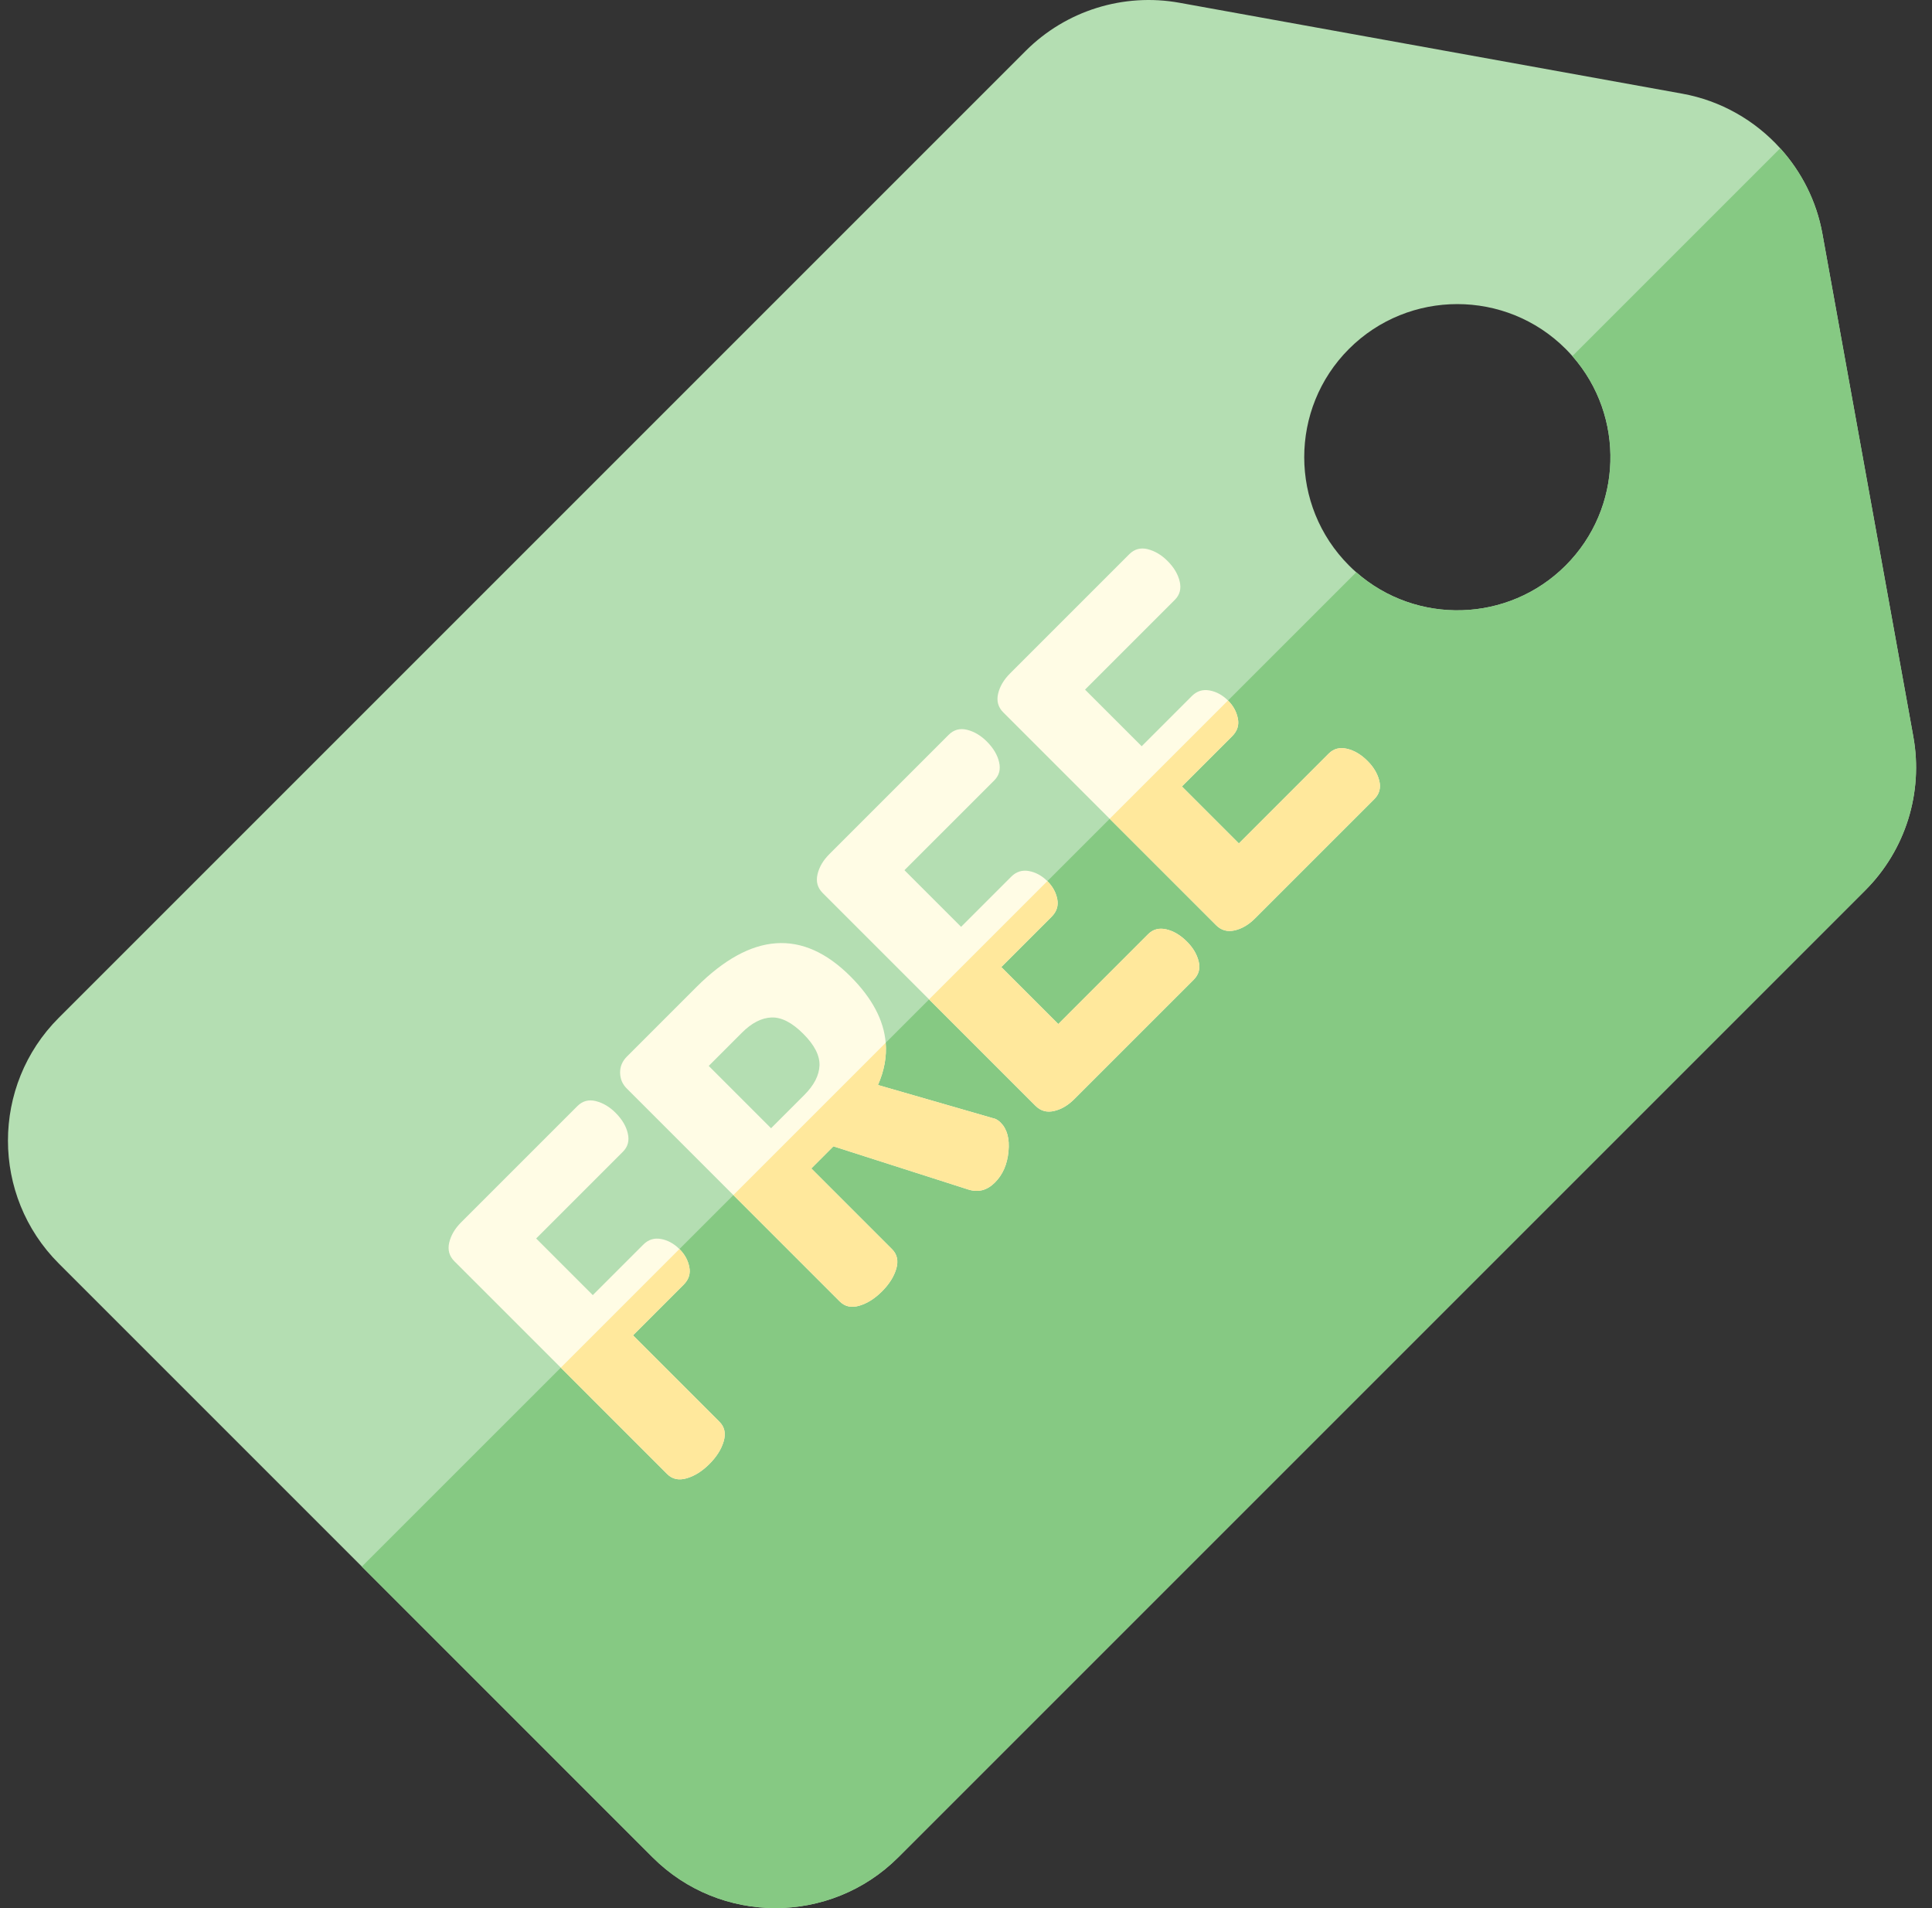
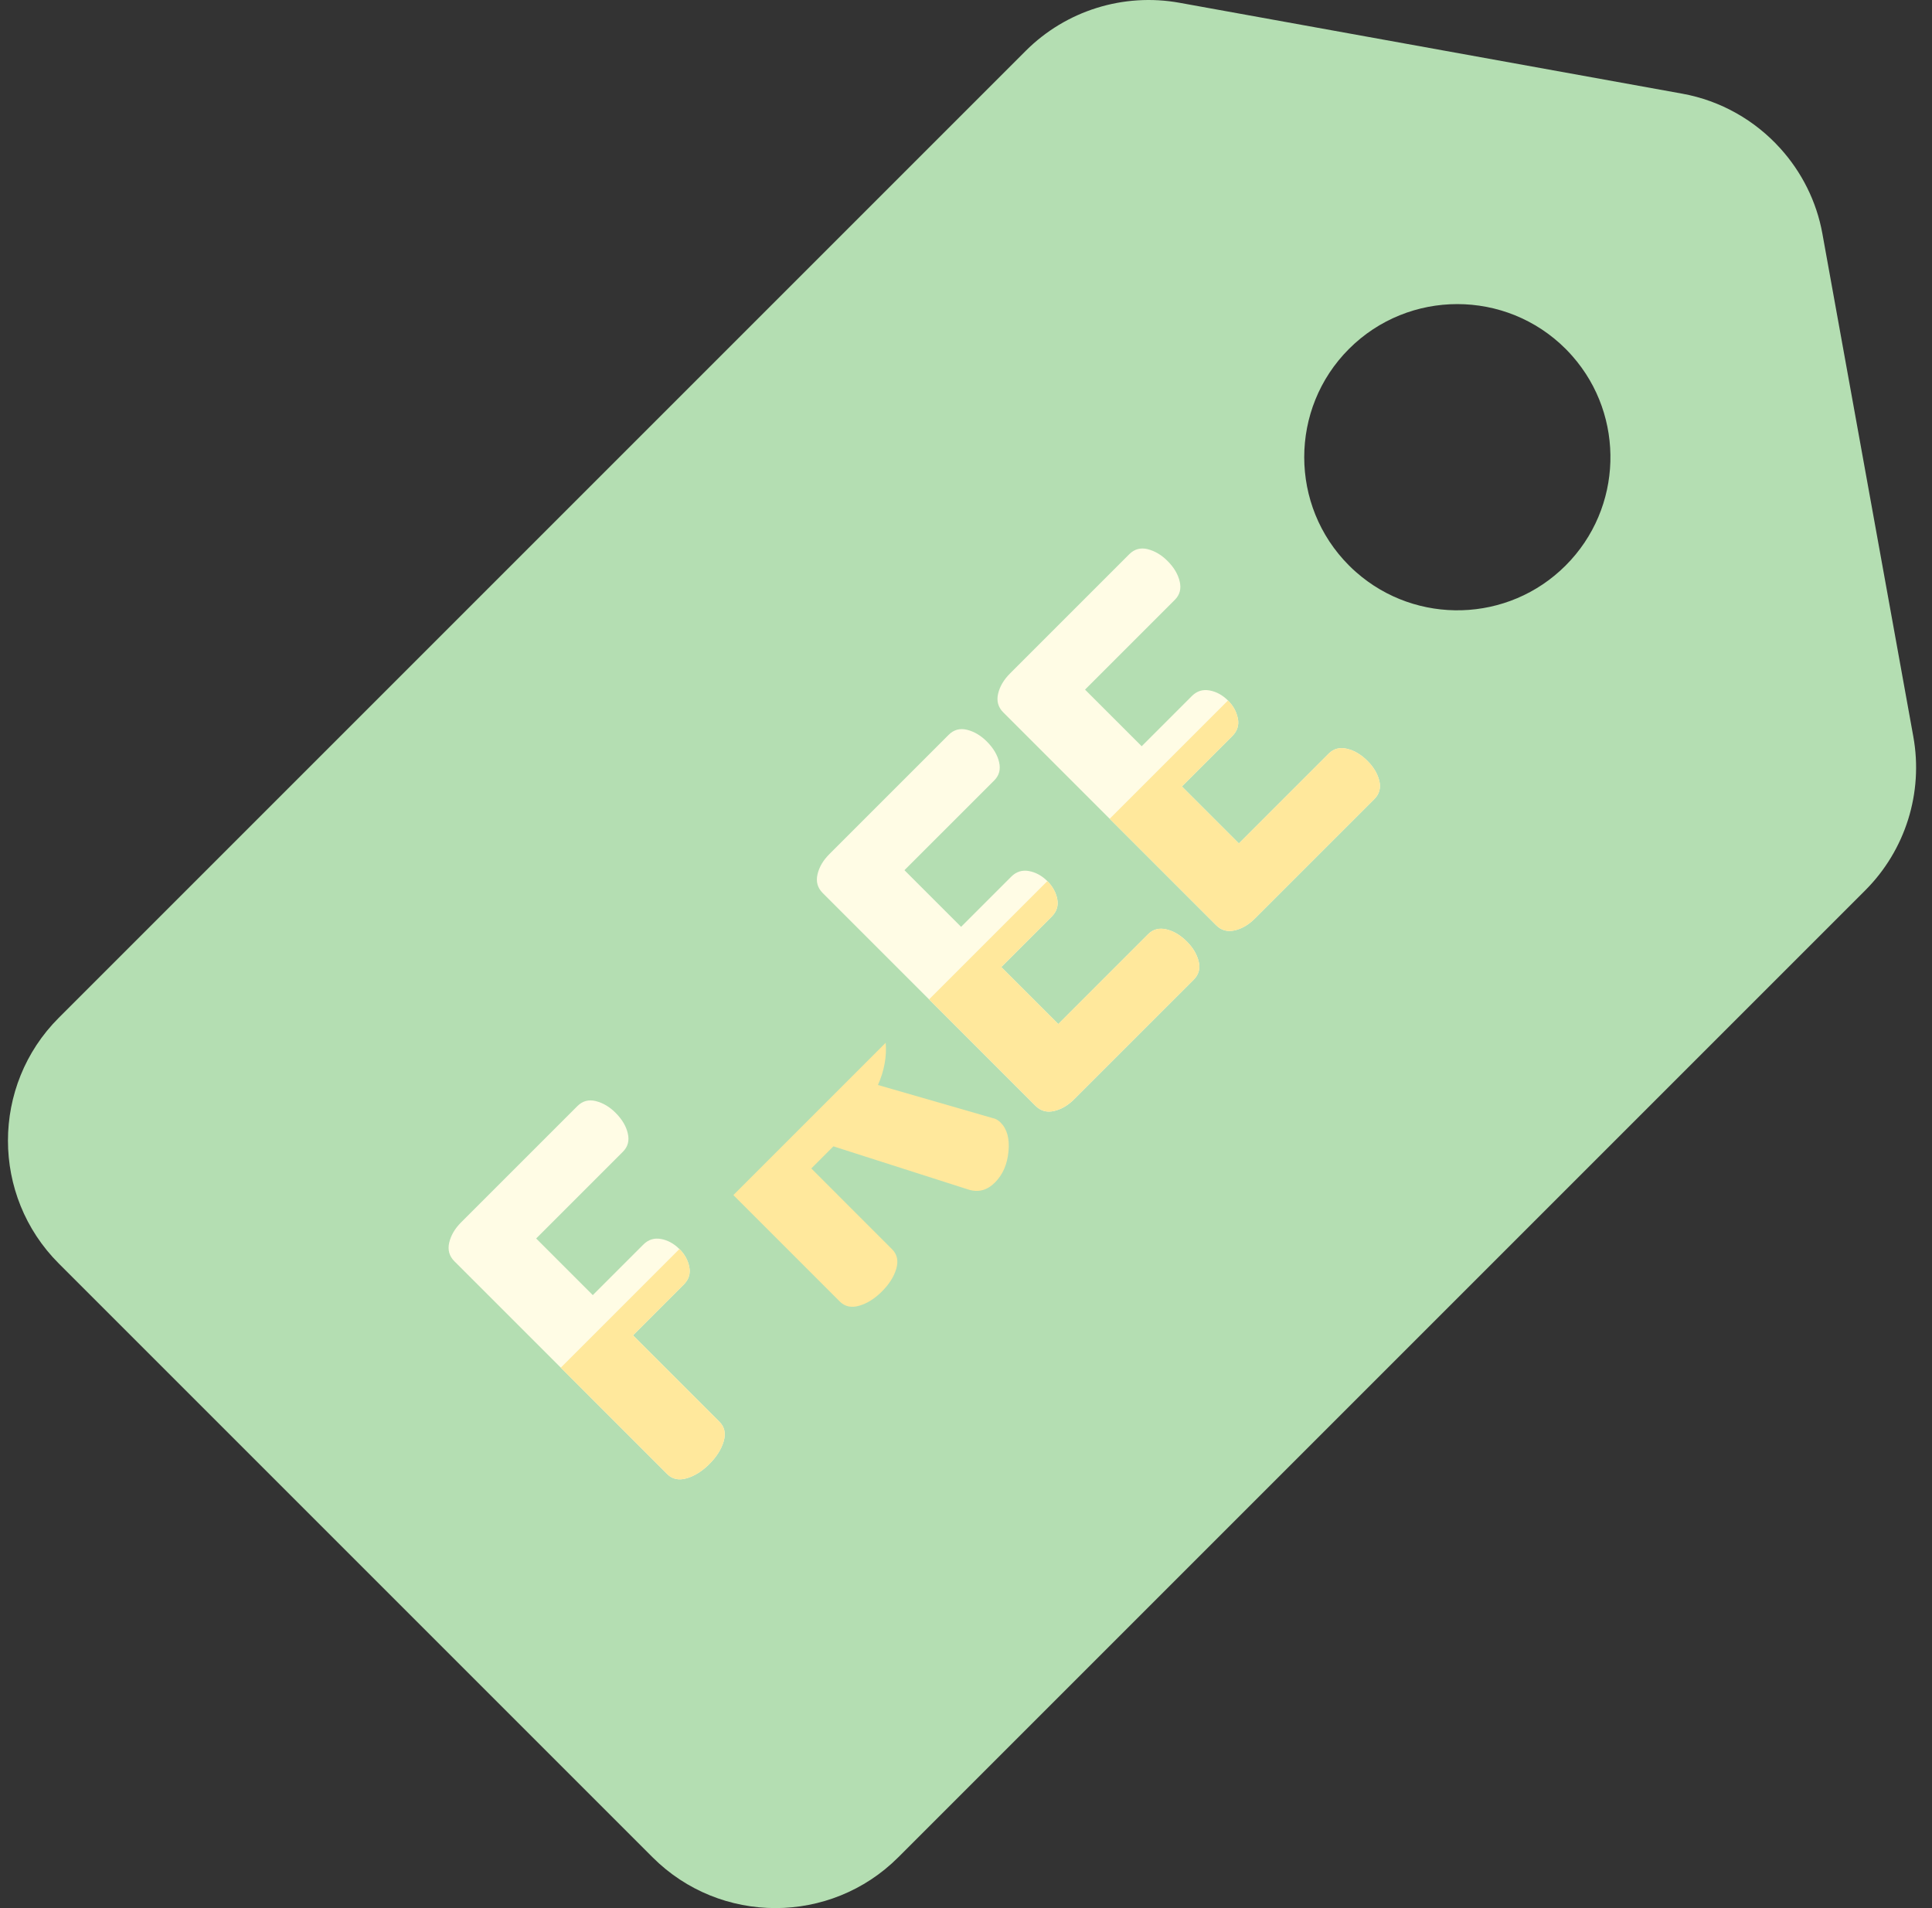
<svg xmlns="http://www.w3.org/2000/svg" width="81" height="80" viewBox="0 0 81 80" fill="none">
  <rect x="0" y="0" width="81" height="80" fill="#333333" stroke="none" />
  <g clip-path="url(#clip0_4612_136086)">
    <path d="M80.217 30.883L76.405 9.8C76.16 8.438 75.531 7.205 74.636 6.217C73.578 5.046 72.145 4.22 70.533 3.928L49.45 0.116C47.101 -0.308 44.691 0.446 43.003 2.133L2.464 42.672C-0.377 45.513 -0.376 50.135 2.464 52.974L27.359 77.869C30.198 80.709 34.82 80.71 37.661 77.869L78.2 37.33C79.888 35.643 80.642 33.232 80.217 30.883ZM56.86 23.992C56.757 23.903 56.657 23.809 56.559 23.71C54.055 21.207 54.054 17.132 56.557 14.628C59.062 12.123 63.137 12.124 65.641 14.628C65.739 14.726 65.833 14.827 65.923 14.93C68.141 17.449 68.046 21.304 65.64 23.71C63.235 26.116 59.38 26.211 56.86 23.992Z" fill="#B4DEB2" />
-     <path d="M78.2 37.33L37.661 77.87C34.82 80.711 30.198 80.71 27.358 77.87L15.171 65.682L56.861 23.993C59.38 26.211 63.235 26.116 65.64 23.711C68.046 21.304 68.141 17.45 65.923 14.93L74.636 6.217C75.531 7.205 76.16 8.438 76.405 9.8L80.217 30.883C80.642 33.232 79.888 35.643 78.2 37.33Z" fill="#86C983" />
    <path d="M30.34 60.432C30.439 60.1 30.38 59.827 30.164 59.611L26.539 55.986L28.661 53.864C28.876 53.649 28.957 53.4 28.899 53.12C28.844 52.839 28.708 52.59 28.492 52.374L28.485 52.368C28.253 52.138 27.996 51.997 27.712 51.946C27.426 51.895 27.181 51.972 26.975 52.178L24.853 54.3L22.479 51.925L26.118 48.286C26.324 48.08 26.392 47.826 26.321 47.521C26.252 47.217 26.08 46.928 25.809 46.657C25.556 46.404 25.28 46.24 24.979 46.165C24.68 46.09 24.422 46.16 24.207 46.375L19.331 51.25C19.069 51.513 18.904 51.796 18.833 52.101C18.763 52.405 18.836 52.666 19.05 52.88L27.973 61.803C28.188 62.018 28.462 62.076 28.794 61.978C29.127 61.88 29.442 61.68 29.742 61.38C30.041 61.081 30.242 60.765 30.34 60.432Z" fill="#FFFCE5" />
-     <path d="M37.4 52.375L34.014 48.989L34.941 48.061L40.602 49.874C41.015 50.005 41.385 49.907 41.712 49.579C42.041 49.251 42.23 48.819 42.281 48.279C42.333 47.74 42.222 47.336 41.951 47.065C41.848 46.962 41.74 46.9 41.629 46.881L36.809 45.49C37.072 44.893 37.181 44.302 37.133 43.719C37.055 42.772 36.562 41.844 35.657 40.938C33.653 38.934 31.498 39.084 29.194 41.387L26.286 44.296C26.089 44.492 25.994 44.72 25.998 44.977C26.003 45.236 26.095 45.454 26.273 45.632L35.208 54.567C35.424 54.782 35.697 54.841 36.03 54.743C36.362 54.644 36.678 54.444 36.977 54.144C37.277 53.845 37.477 53.529 37.576 53.197C37.674 52.864 37.615 52.591 37.4 52.375ZM32.327 47.303L29.714 44.69L31.105 43.298C31.516 42.887 31.931 42.674 32.348 42.659C32.766 42.646 33.207 42.873 33.676 43.342C34.144 43.809 34.372 44.252 34.358 44.669C34.343 45.086 34.13 45.5 33.718 45.912L32.327 47.303Z" fill="#FFFCE5" />
    <path d="M50.254 40.306C50.18 40.006 50.016 39.731 49.762 39.478C49.491 39.207 49.203 39.035 48.9 38.965C48.594 38.894 48.34 38.962 48.133 39.169L44.369 42.934L41.98 40.545L44.087 38.438C44.303 38.223 44.382 37.975 44.326 37.693C44.27 37.412 44.133 37.164 43.918 36.949L43.911 36.942C43.679 36.712 43.421 36.572 43.139 36.52C42.852 36.469 42.606 36.547 42.401 36.752L40.294 38.859L37.919 36.484L41.684 32.72C41.891 32.513 41.959 32.259 41.888 31.954C41.818 31.651 41.646 31.362 41.375 31.091C41.122 30.838 40.847 30.673 40.546 30.598C40.246 30.524 39.989 30.593 39.773 30.809L34.772 35.81C34.509 36.073 34.343 36.356 34.274 36.66C34.203 36.966 34.277 37.225 34.491 37.44L43.413 46.362C43.629 46.578 43.888 46.651 44.193 46.58C44.497 46.51 44.779 46.343 45.042 46.08L50.043 41.079C50.259 40.863 50.329 40.607 50.254 40.306Z" fill="#FFFCE5" />
    <path d="M57.827 32.733C57.752 32.434 57.588 32.158 57.335 31.905C57.064 31.634 56.775 31.462 56.471 31.393C56.166 31.322 55.911 31.391 55.706 31.596L51.94 35.362L49.552 32.973L51.66 30.866C51.875 30.65 51.955 30.402 51.897 30.121C51.842 29.84 51.706 29.592 51.49 29.376L51.484 29.369C51.252 29.139 50.994 28.999 50.711 28.948C50.424 28.896 50.179 28.974 49.973 29.179L47.865 31.287L45.491 28.913L49.257 25.147C49.462 24.942 49.531 24.687 49.46 24.382C49.39 24.078 49.219 23.789 48.948 23.518C48.695 23.265 48.418 23.102 48.119 23.025C47.819 22.951 47.561 23.021 47.346 23.236L42.344 28.238C42.082 28.5 41.916 28.783 41.845 29.089C41.775 29.393 41.848 29.654 42.063 29.868L50.985 38.79C51.201 39.006 51.46 39.078 51.765 39.008C52.07 38.937 52.352 38.77 52.614 38.508L57.616 33.507C57.831 33.291 57.902 33.034 57.827 32.733Z" fill="#FFFCE5" />
    <path d="M30.34 60.433C30.242 60.765 30.041 61.081 29.742 61.38C29.442 61.68 29.127 61.88 28.794 61.978C28.462 62.076 28.188 62.018 27.972 61.803L23.511 57.342L28.485 52.367L28.492 52.374C28.708 52.59 28.844 52.839 28.899 53.119C28.956 53.4 28.876 53.649 28.661 53.864L26.539 55.986L30.164 59.611C30.38 59.827 30.438 60.1 30.34 60.433Z" fill="#FFE89C" />
    <path d="M50.985 38.79L46.524 34.329L51.484 29.369L51.49 29.376C51.706 29.591 51.842 29.84 51.897 30.121C51.955 30.402 51.875 30.65 51.66 30.865L49.552 32.973L51.941 35.362L55.706 31.596C55.912 31.39 56.166 31.322 56.471 31.393C56.775 31.462 57.064 31.634 57.335 31.905C57.588 32.158 57.752 32.434 57.827 32.733C57.902 33.034 57.831 33.29 57.616 33.506L52.614 38.508C52.352 38.77 52.07 38.937 51.765 39.008C51.461 39.078 51.201 39.005 50.985 38.79Z" fill="#FFE89C" />
    <path d="M43.413 46.362L38.952 41.901L43.911 36.942L43.917 36.949C44.133 37.164 44.27 37.412 44.325 37.693C44.382 37.975 44.302 38.222 44.087 38.438L41.98 40.544L44.369 42.933L48.133 39.169C48.34 38.962 48.594 38.893 48.899 38.964C49.202 39.035 49.491 39.206 49.762 39.477C50.015 39.73 50.18 40.006 50.254 40.306C50.329 40.606 50.258 40.863 50.043 41.079L45.042 46.079C44.779 46.343 44.497 46.51 44.193 46.579C43.888 46.65 43.629 46.577 43.413 46.362Z" fill="#FFE89C" />
    <path d="M37.576 53.197C37.477 53.53 37.277 53.845 36.977 54.145C36.678 54.444 36.362 54.644 36.03 54.743C35.697 54.841 35.424 54.783 35.208 54.567L30.747 50.106L37.133 43.72C37.181 44.302 37.072 44.893 36.809 45.49L41.628 46.881C41.74 46.9 41.848 46.962 41.951 47.065C42.222 47.336 42.333 47.74 42.281 48.279C42.23 48.819 42.041 49.251 41.712 49.58C41.385 49.907 41.015 50.005 40.602 49.874L34.941 48.062L34.014 48.989L37.4 52.376C37.615 52.591 37.674 52.864 37.576 53.197Z" fill="#FFE89C" />
  </g>
  <defs>
    <clipPath id="clip0_4612_136086">
      <rect width="80" height="80" fill="white" transform="translate(0.333)" />
    </clipPath>
  </defs>
</svg>